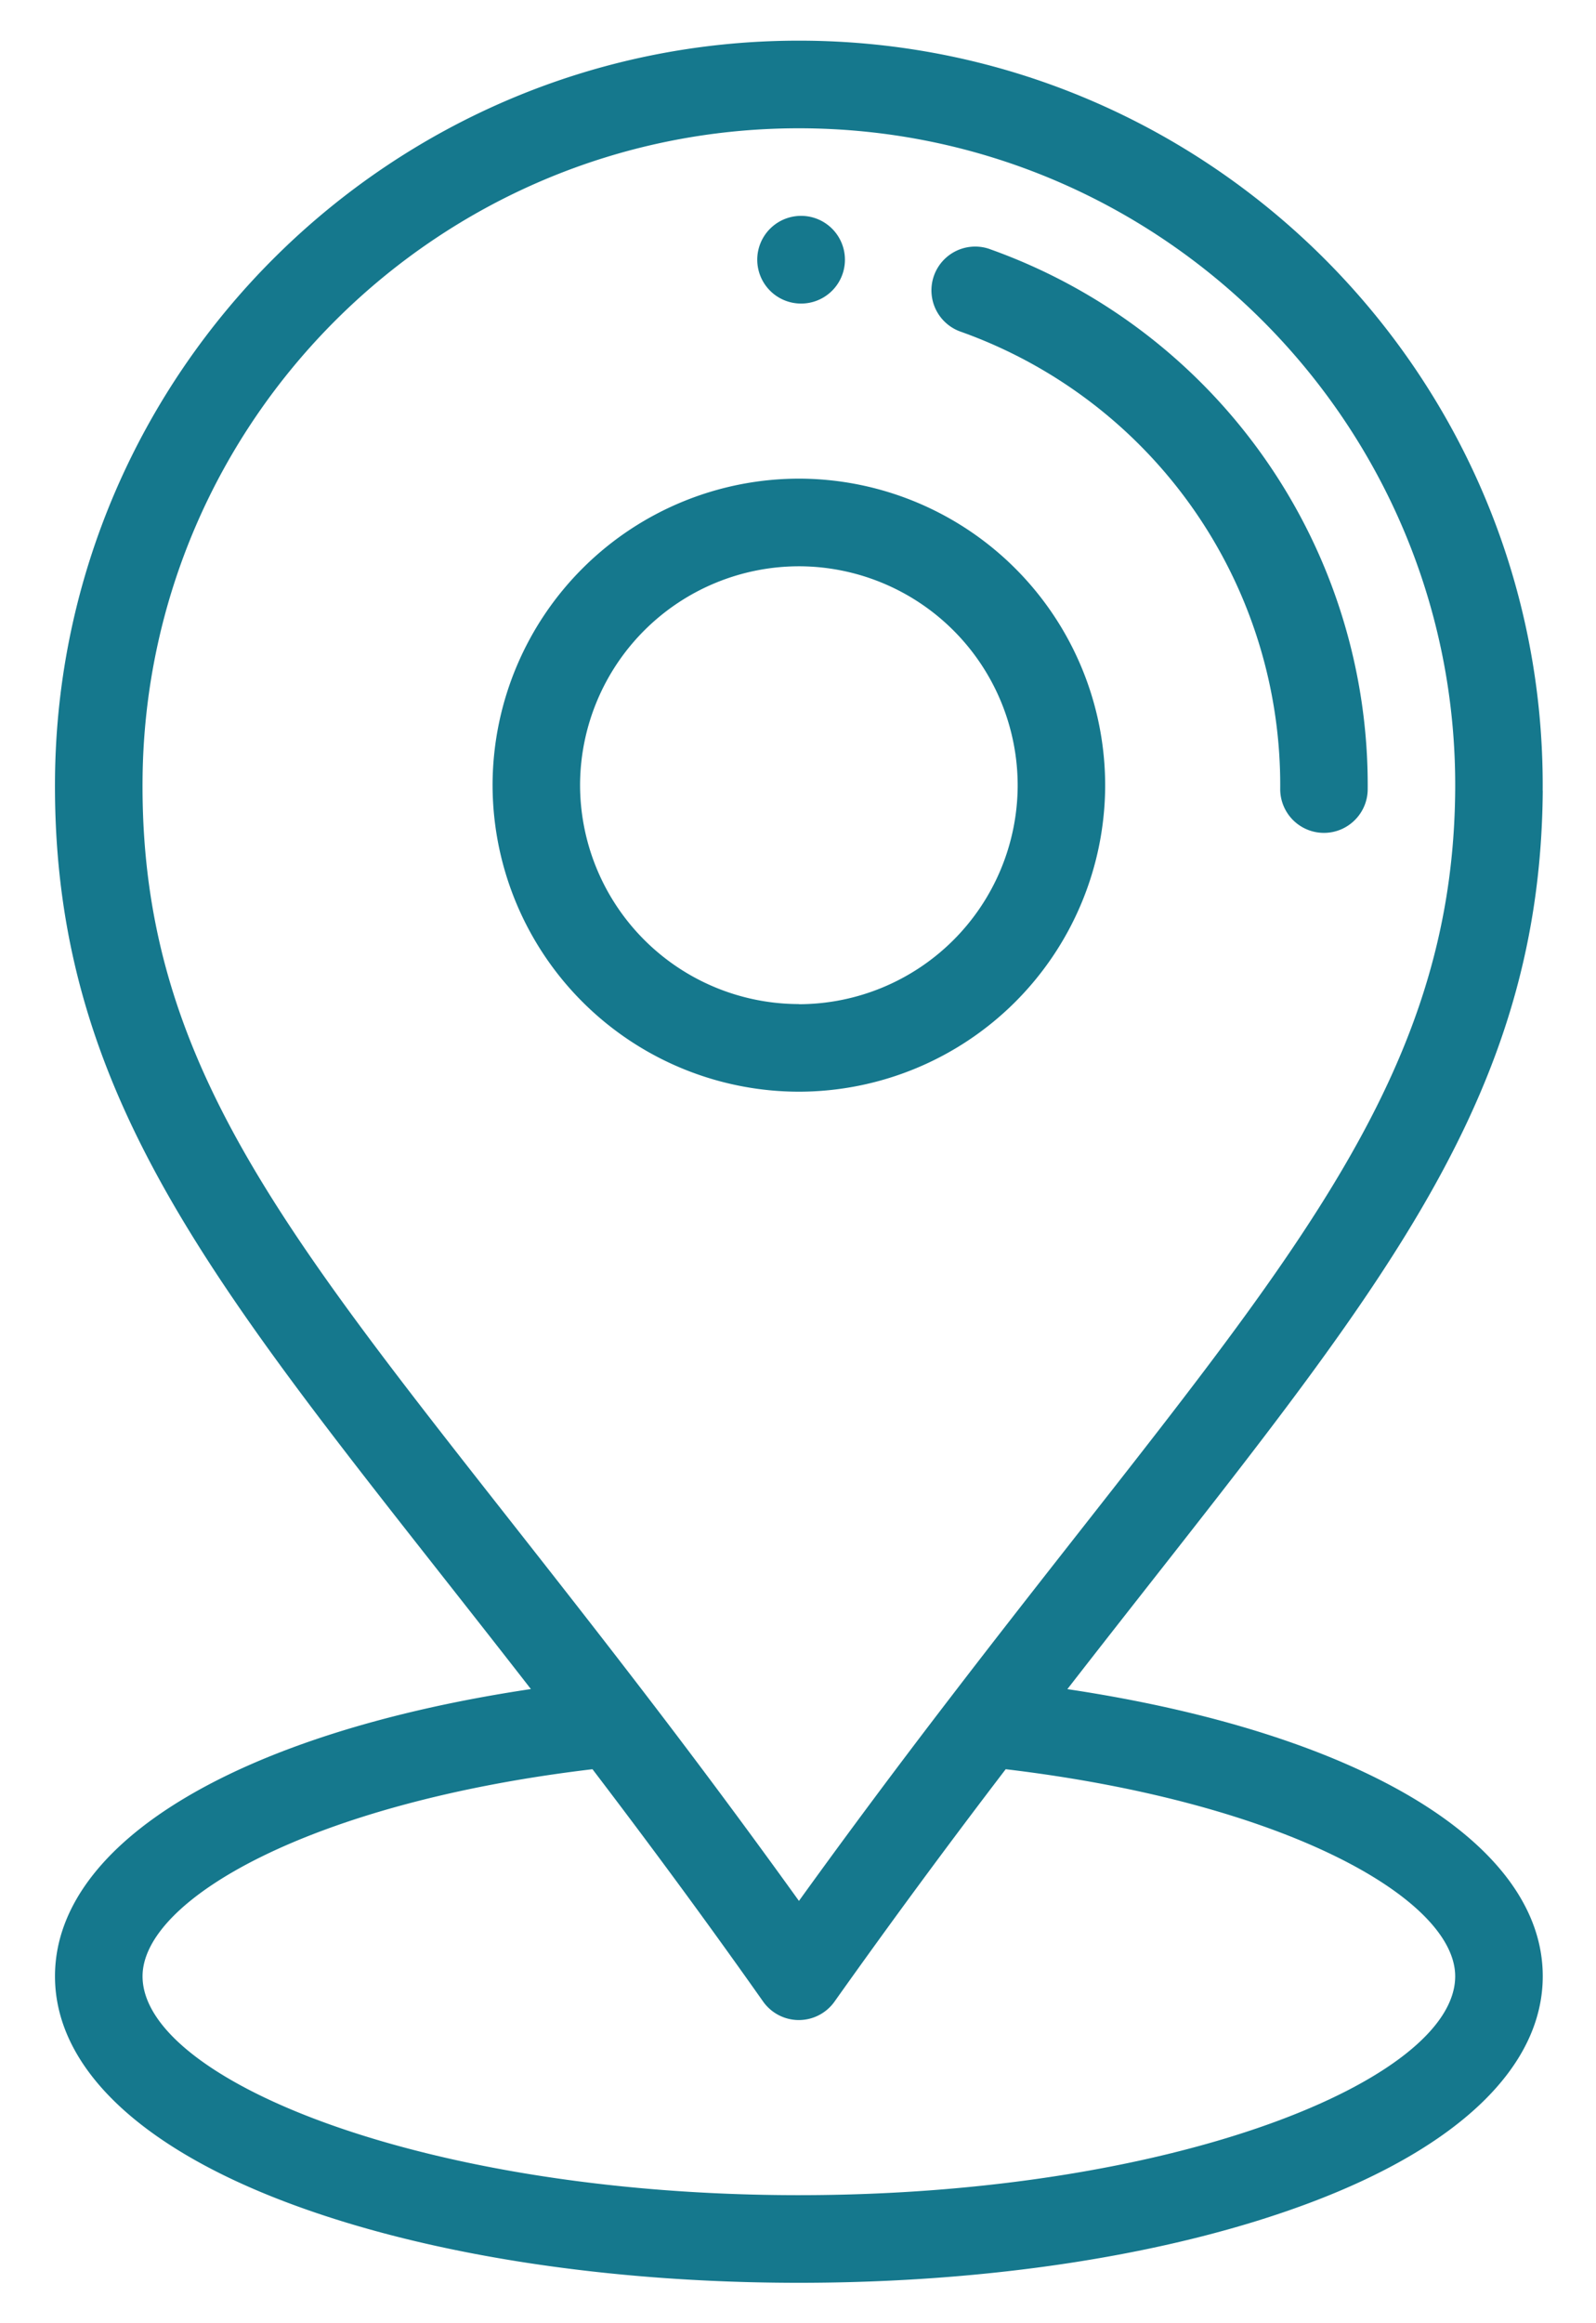
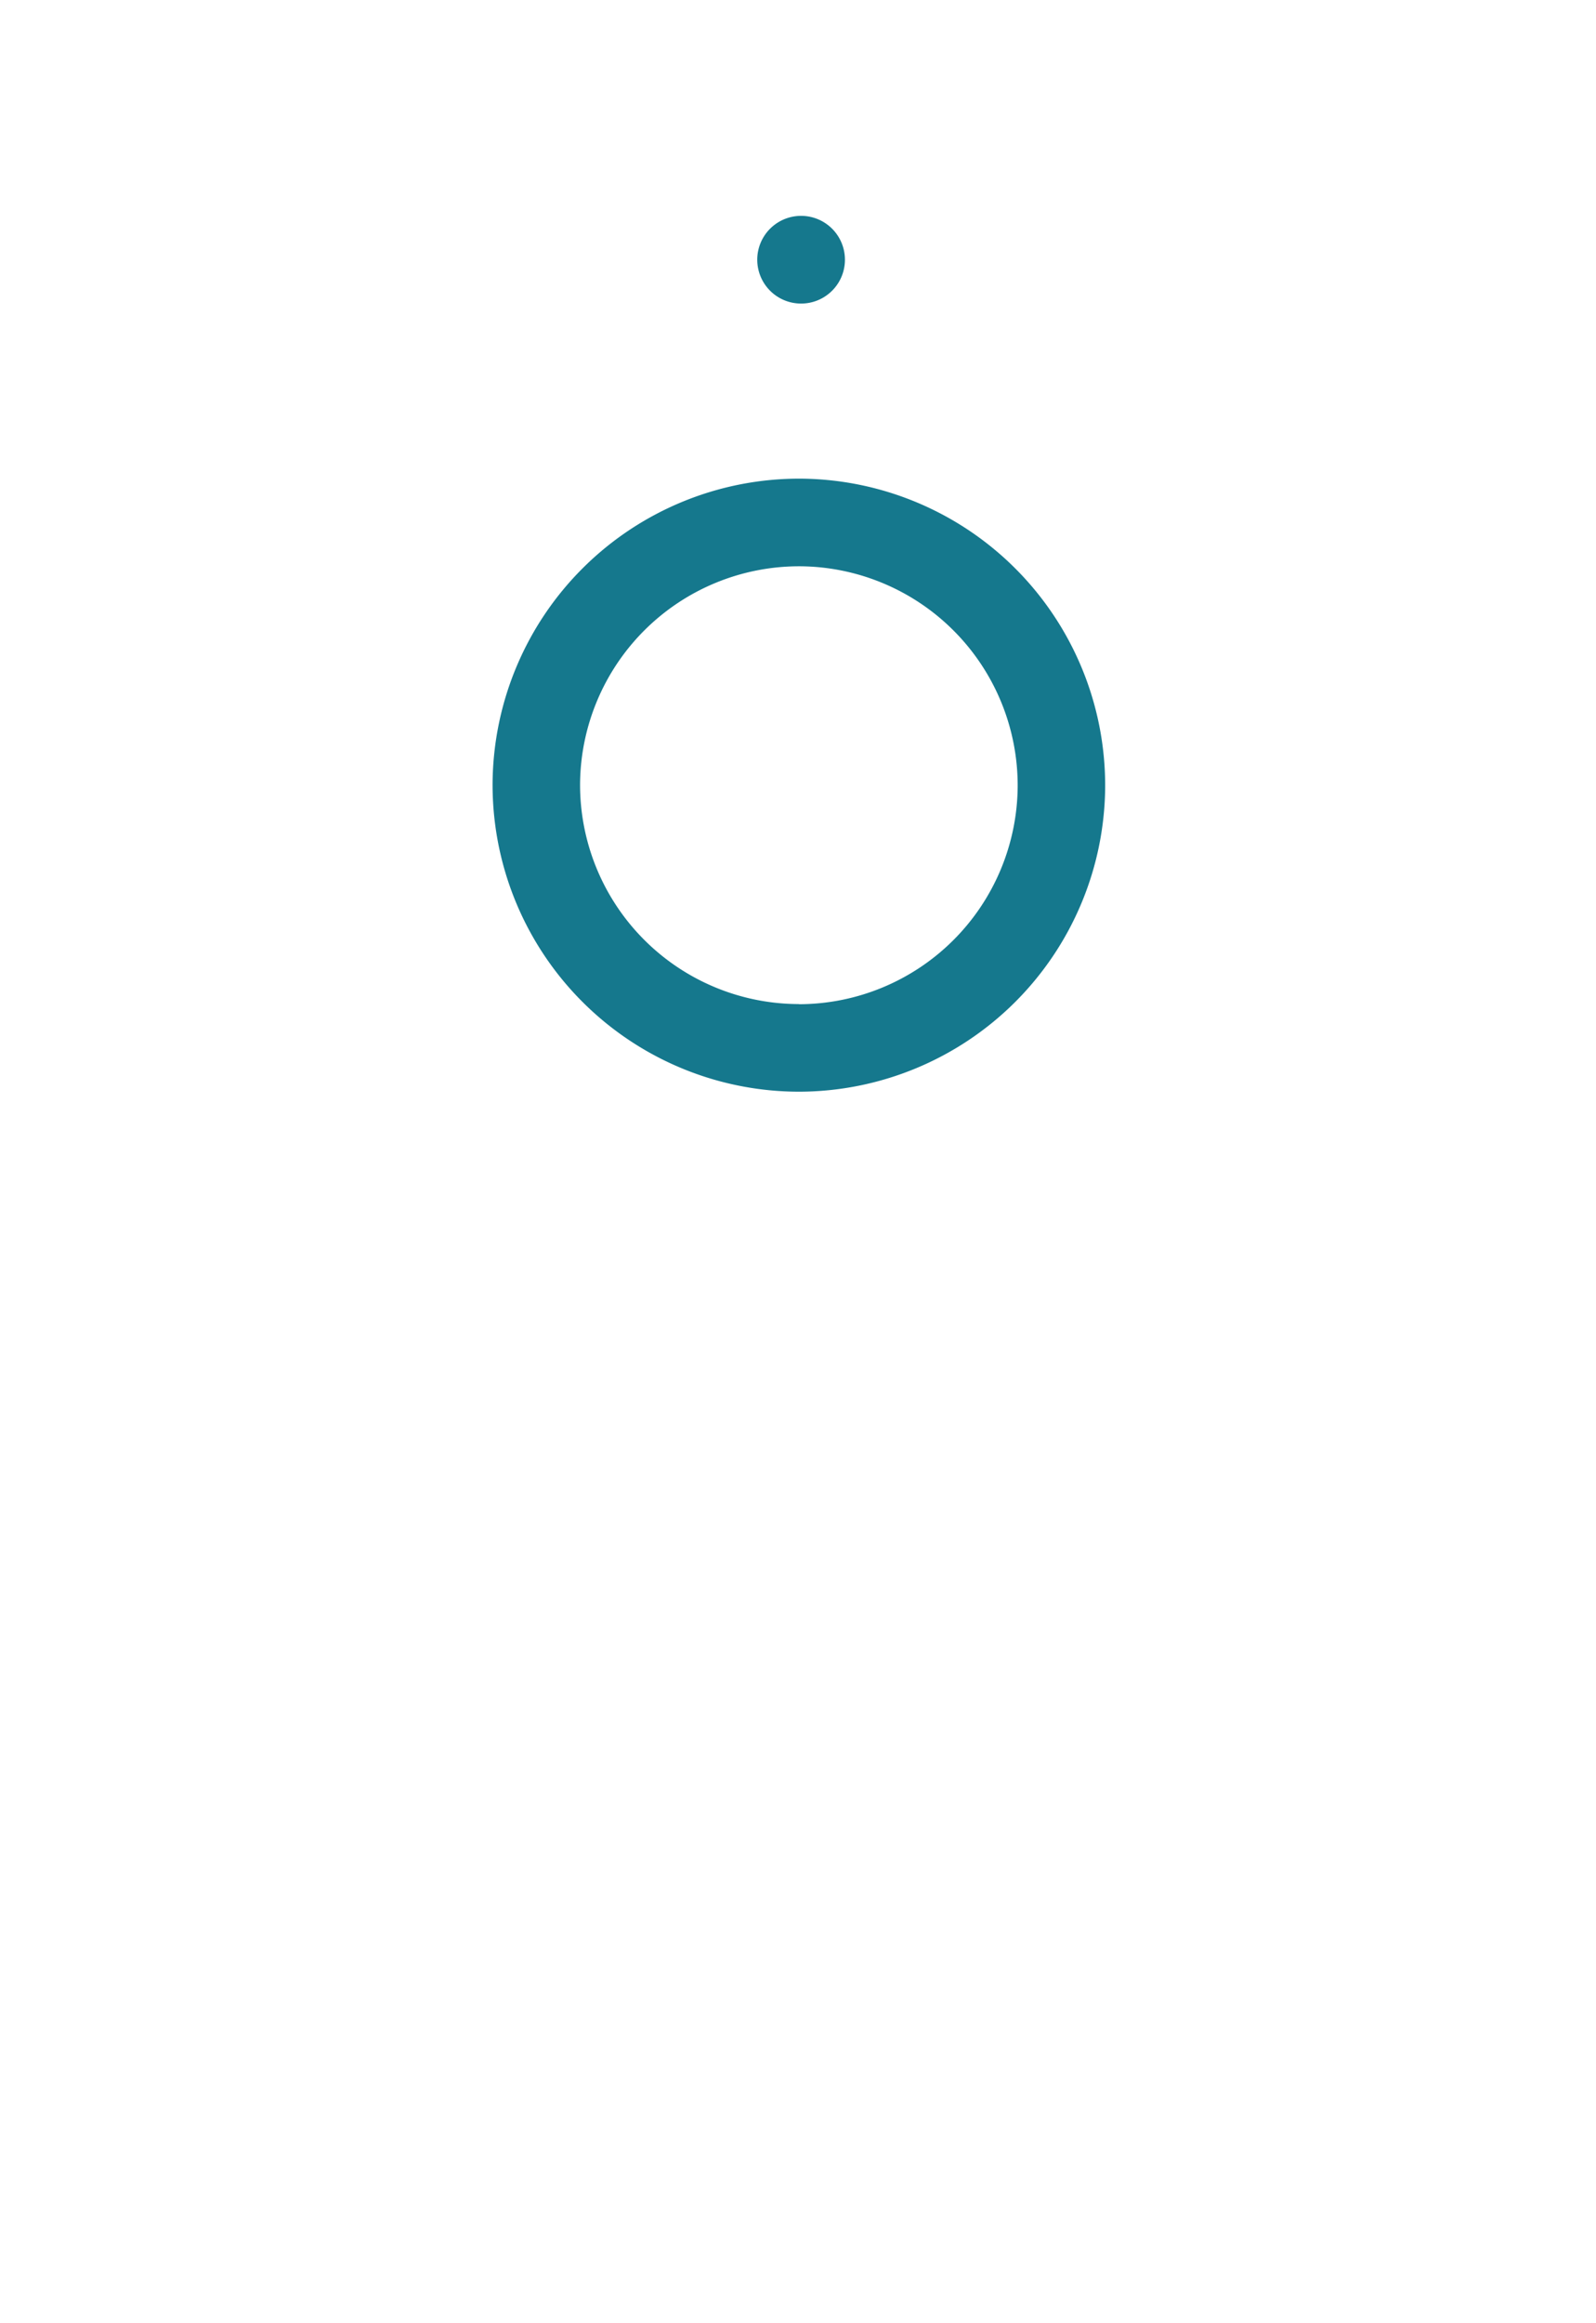
<svg xmlns="http://www.w3.org/2000/svg" width="22" height="32" viewBox="0 0 22 32">
  <g>
    <g>
      <g>
        <g>
          <g>
            <path fill="#15788d" d="M11.071 2.974a.604.604 0 1 0-.009 1.207.604.604 0 0 0 .01-1.207z" />
          </g>
        </g>
      </g>
      <g>
        <g>
          <g>
            <path fill="#15788d" d="M11.012 13.83h-.023a3.02 3.02 0 0 1-2.993-3.038A3.02 3.02 0 0 1 11.011 7.8h.024a3.02 3.02 0 0 1 2.993 3.038 3.02 3.02 0 0 1-3.015 2.994zm.032-7.237a4.227 4.227 0 0 0-4.254 4.19 4.227 4.227 0 0 0 4.223 4.254 4.227 4.227 0 0 0 4.221-4.19 4.227 4.227 0 0 0-4.19-4.254z" />
          </g>
        </g>
      </g>
      <g>
        <g>
          <g>
-             <path fill="#15788d" d="M13.644 3.431a.603.603 0 0 0-.403 1.137 6.627 6.627 0 0 1 4.406 6.297.603.603 0 0 0 .598.607h.005c.33 0 .6-.267.603-.598a7.834 7.834 0 0 0-5.21-7.443z" />
-           </g>
+             </g>
        </g>
      </g>
      <g>
        <g>
          <g>
-             <path fill="#15788d" d="M11.012 30.236c-5.178 0-9.047-1.592-9.047-3.015 0-1.056 2.313-2.39 6.202-2.852.86 1.128 1.613 2.153 2.352 3.2.113.16.297.255.492.255h.001a.603.603 0 0 0 .492-.255 111.714 111.714 0 0 1 2.359-3.2c3.885.463 6.196 1.797 6.196 2.852 0 1.423-3.869 3.015-9.047 3.015zm-9.047-19.49c.037-4.965 4.089-8.979 9.046-8.979 5.016 0 9.086 4.1 9.048 9.116-.032 4.29-2.69 6.934-6.935 12.468-.758.986-1.453 1.92-2.111 2.832a114.267 114.267 0 0 0-2.106-2.833c-4.42-5.765-6.975-8.209-6.942-12.603zm19.3.146C21.309 5.207 16.696.56 11.012.56 5.393.56.801 5.11.758 10.738c-.034 4.64 2.52 7.33 6.56 12.527-4.02.601-6.56 2.11-6.56 3.956 0 1.236 1.143 2.345 3.218 3.123 1.889.709 4.388 1.099 7.036 1.099 2.648 0 5.147-.39 7.036-1.099 2.075-.778 3.218-1.887 3.218-3.124 0-1.844-2.538-3.353-6.553-3.954 4.012-5.164 6.519-7.856 6.553-12.374z" />
-           </g>
+             </g>
        </g>
      </g>
    </g>
  </g>
</svg>